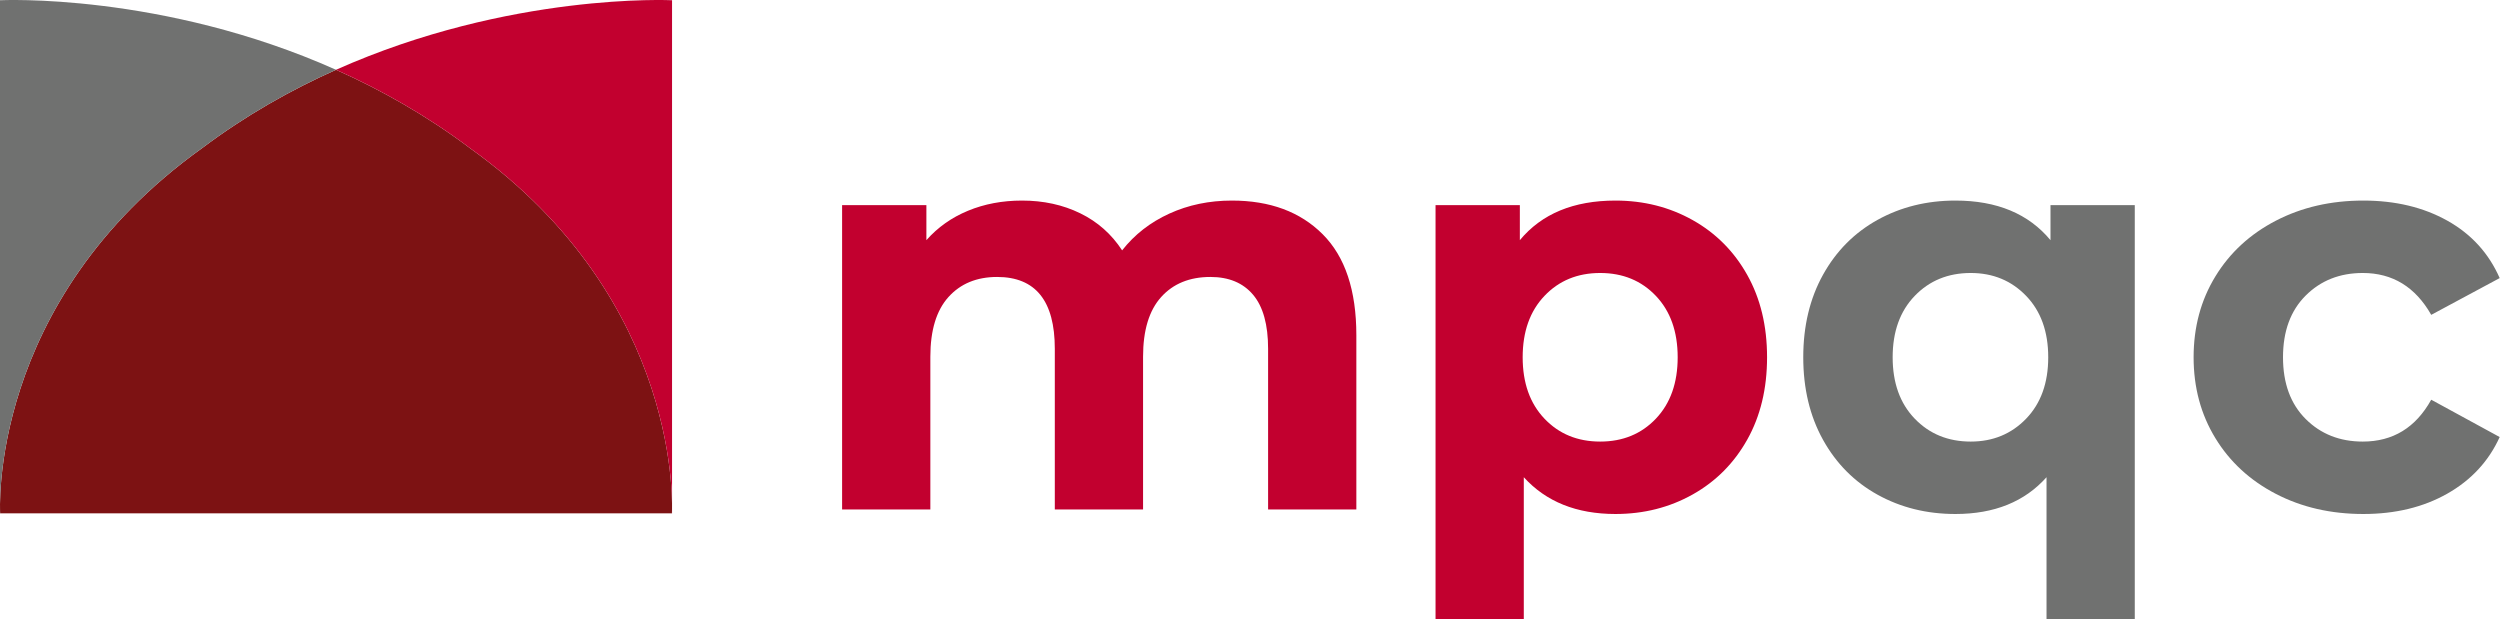
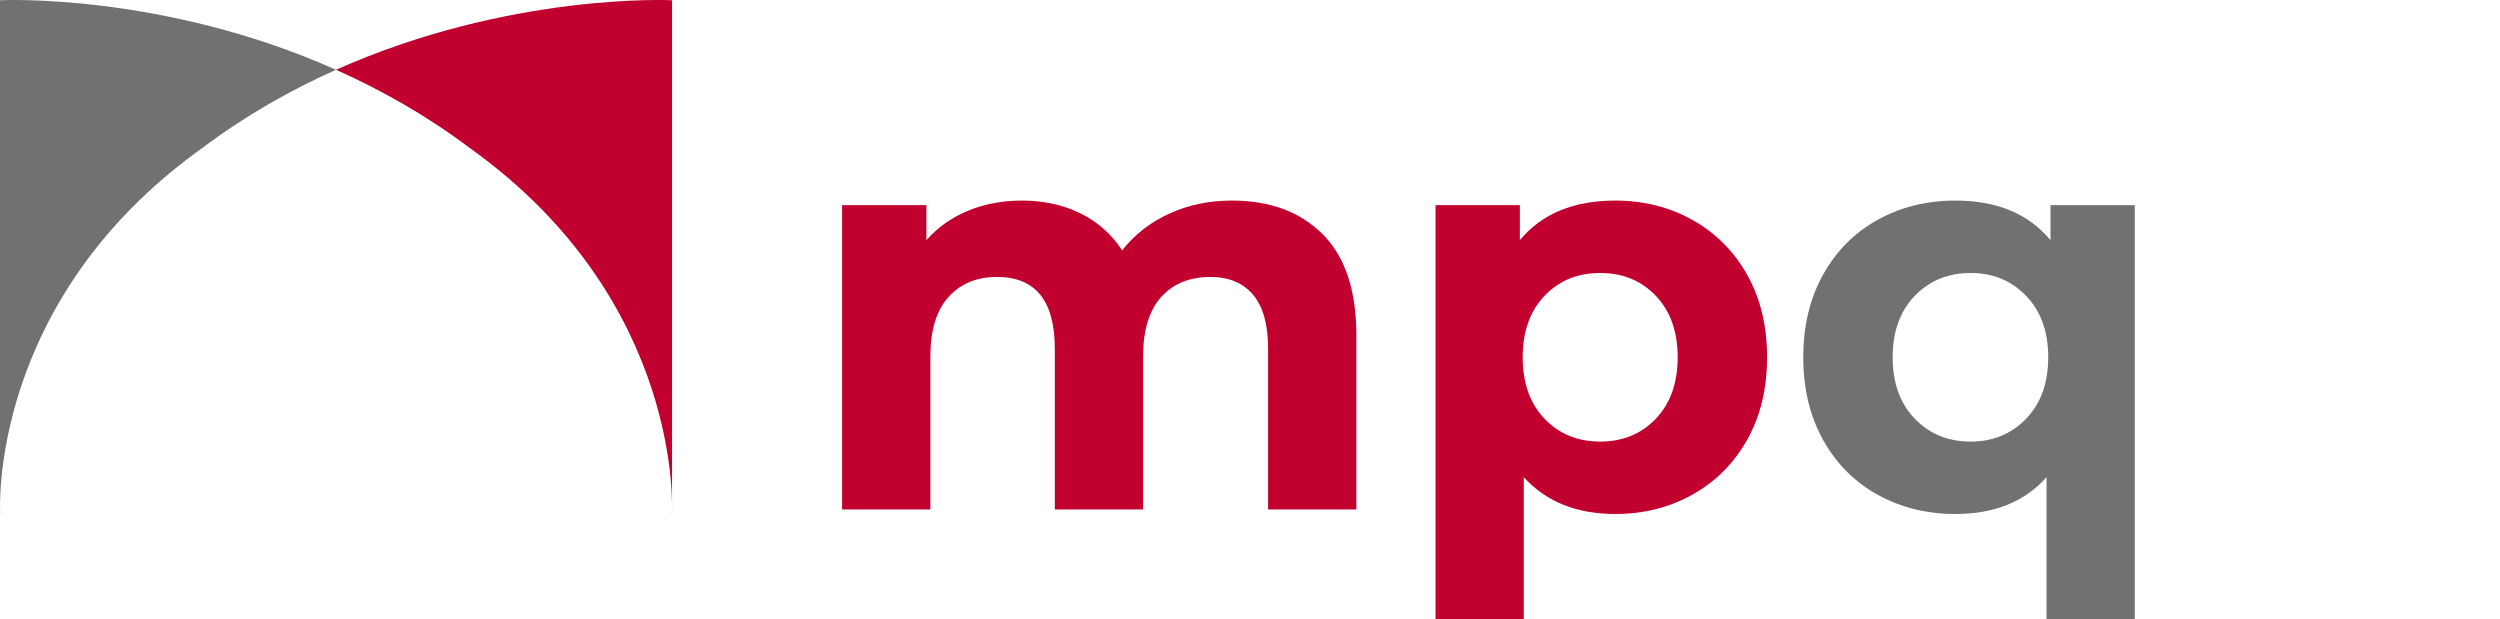
<svg xmlns="http://www.w3.org/2000/svg" xmlns:ns1="http://www.serif.com/" width="100%" height="100%" viewBox="0 0 1514 375" version="1.1" xml:space="preserve" style="fill-rule:evenodd;clip-rule:evenodd;stroke-linejoin:round;stroke-miterlimit:2;">
  <g id="Layer-1" ns1:id="Layer 1">
    <g transform="matrix(1,0,0,1,801.015,288.141)">
      <path d="M0,-146.286C13.593,-132.693 20.39,-112.312 20.39,-85.135L20.39,20.39L-33.056,20.39L-33.056,-76.912C-33.056,-91.521 -36.083,-102.439 -42.138,-109.627C-48.192,-116.824 -56.815,-120.417 -68.006,-120.417C-80.565,-120.417 -90.506,-116.365 -97.811,-108.259C-105.125,-100.144 -108.777,-88.094 -108.777,-72.118L-108.777,20.39L-162.223,20.39L-162.223,-76.912C-162.223,-105.916 -173.873,-120.417 -197.164,-120.417C-209.498,-120.417 -219.322,-116.365 -226.626,-108.259C-233.941,-100.144 -237.593,-88.094 -237.593,-72.118L-237.593,20.39L-291.039,20.39L-291.039,-163.932L-239.995,-163.932L-239.995,-142.692C-233.14,-150.456 -224.751,-156.393 -214.81,-160.504C-204.879,-164.616 -193.971,-166.676 -182.096,-166.676C-169.069,-166.676 -157.311,-164.108 -146.804,-158.962C-136.296,-153.825 -127.849,-146.345 -121.453,-136.521C-113.914,-146.12 -104.383,-153.532 -92.84,-158.796C-81.317,-164.049 -68.69,-166.676 -54.989,-166.676C-31.913,-166.676 -13.584,-159.879 0,-146.286" style="fill:rgb(194,0,47);fill-rule:nonzero;" />
    </g>
    <g transform="matrix(1,0,0,1,1002.81,242.918)">
      <path d="M0,10.624C8.789,1.376 13.193,-11.016 13.193,-26.553C13.193,-42.08 8.789,-54.472 0,-63.72C-8.789,-72.968 -20.039,-77.597 -33.74,-77.597C-47.45,-77.597 -58.7,-72.968 -67.489,-63.72C-76.288,-54.472 -80.682,-42.08 -80.682,-26.553C-80.682,-11.016 -76.288,1.376 -67.489,10.624C-58.7,19.872 -47.45,24.501 -33.74,24.501C-20.039,24.501 -8.789,19.872 0,10.624M22.275,-109.627C36.318,-101.747 47.333,-90.673 55.331,-76.396C63.329,-62.119 67.323,-45.508 67.323,-26.553C67.323,-7.589 63.329,9.032 55.331,23.3C47.333,37.577 36.318,48.651 22.275,56.531C8.222,64.412 -7.363,68.357 -24.492,68.357C-48.017,68.357 -66.522,60.935 -79.998,46.082L-79.998,132.077L-133.445,132.077L-133.445,-118.709L-82.391,-118.709L-82.391,-97.47C-69.149,-113.456 -49.843,-121.453 -24.492,-121.453C-7.363,-121.453 8.222,-117.508 22.275,-109.627" style="fill:rgb(194,0,47);fill-rule:nonzero;" />
    </g>
    <g transform="matrix(1,0,0,1,1227.04,242.918)">
      <path d="M0,10.624C8.916,1.376 13.369,-11.016 13.369,-26.553C13.369,-42.08 8.916,-54.472 0,-63.72C-8.906,-72.968 -20.097,-77.597 -33.573,-77.597C-47.274,-77.597 -58.583,-72.968 -67.489,-63.72C-76.395,-54.472 -80.848,-42.08 -80.848,-26.553C-80.848,-11.016 -76.395,1.376 -67.489,10.624C-58.583,19.872 -47.274,24.501 -33.573,24.501C-20.097,24.501 -8.906,19.872 0,10.624M65.78,-118.709L65.78,132.077L12.334,132.077L12.334,46.082C-0.908,60.935 -19.297,68.357 -42.821,68.357C-60.184,68.357 -75.887,64.471 -89.93,56.707C-103.973,48.944 -114.998,37.86 -122.996,23.475C-130.994,9.081 -134.988,-7.589 -134.988,-26.553C-134.988,-45.508 -130.994,-62.177 -122.996,-76.572C-114.998,-90.956 -103.973,-102.03 -89.93,-109.803C-75.887,-117.567 -60.184,-121.453 -42.821,-121.453C-17.695,-121.453 1.484,-113.456 14.736,-97.47L14.736,-118.709L65.78,-118.709Z" style="fill:rgb(112,113,112);fill-rule:nonzero;" />
    </g>
    <g transform="matrix(1,0,0,1,1378.3,133.633)">
-       <path d="M0,165.475C-15.644,157.37 -27.87,146.12 -36.659,131.726C-45.458,117.341 -49.853,101.013 -49.853,82.733C-49.853,64.471 -45.458,48.134 -36.659,33.749C-27.87,19.355 -15.644,8.105 0,-0C15.644,-8.106 33.29,-12.168 52.938,-12.168C72.342,-12.168 89.305,-8.106 103.807,-0C118.308,8.105 128.874,19.697 135.505,34.774L94.051,57.04C84.451,40.145 70.633,31.689 52.587,31.689C38.661,31.689 27.119,36.259 17.988,45.39C8.848,54.53 4.287,66.981 4.287,82.733C4.287,98.494 8.848,110.945 17.988,120.085C27.119,129.216 38.661,133.786 52.587,133.786C70.858,133.786 84.676,125.339 94.051,108.435L135.505,131.042C128.874,145.661 118.308,157.086 103.807,165.309C89.305,173.531 72.342,177.643 52.938,177.643C33.29,177.643 15.644,173.59 0,165.475" style="fill:rgb(112,113,112);fill-rule:nonzero;" />
-     </g>
+       </g>
    <g transform="matrix(1,0,0,1,284.856,263.229)">
-       <path d="M0,-173.333C-26.56,-193.337 -54.194,-208.852 -81.361,-220.972C-108.527,-208.852 -136.162,-193.337 -162.722,-173.333C-292.691,-80.309 -284.763,47.639 -284.763,47.639L122.041,47.639C122.041,47.639 129.969,-80.309 0,-173.333" style="fill:rgb(125,18,19);fill-rule:nonzero;" />
-     </g>
+       </g>
    <g transform="matrix(1,0,0,1,203.496,263.877)">
      <path d="M0,-221.621C27.166,-209.501 54.801,-193.986 81.361,-173.982C211.329,-80.957 203.402,46.991 203.402,46.991L203.495,46.991L203.495,-263.733C203.495,-263.733 105.331,-268.612 0,-221.621" style="fill:rgb(194,0,47);fill-rule:nonzero;" />
    </g>
    <g transform="matrix(1,0,0,1,122.135,216.237)">
      <path d="M0,-126.341C26.56,-146.345 54.195,-161.86 81.361,-173.98C-23.969,-220.972 -122.134,-216.093 -122.134,-216.093L-122.134,94.631L-122.041,94.631C-122.041,94.631 -129.969,-33.317 0,-126.341" style="fill:rgb(112,113,112);fill-rule:nonzero;" />
    </g>
  </g>
</svg>